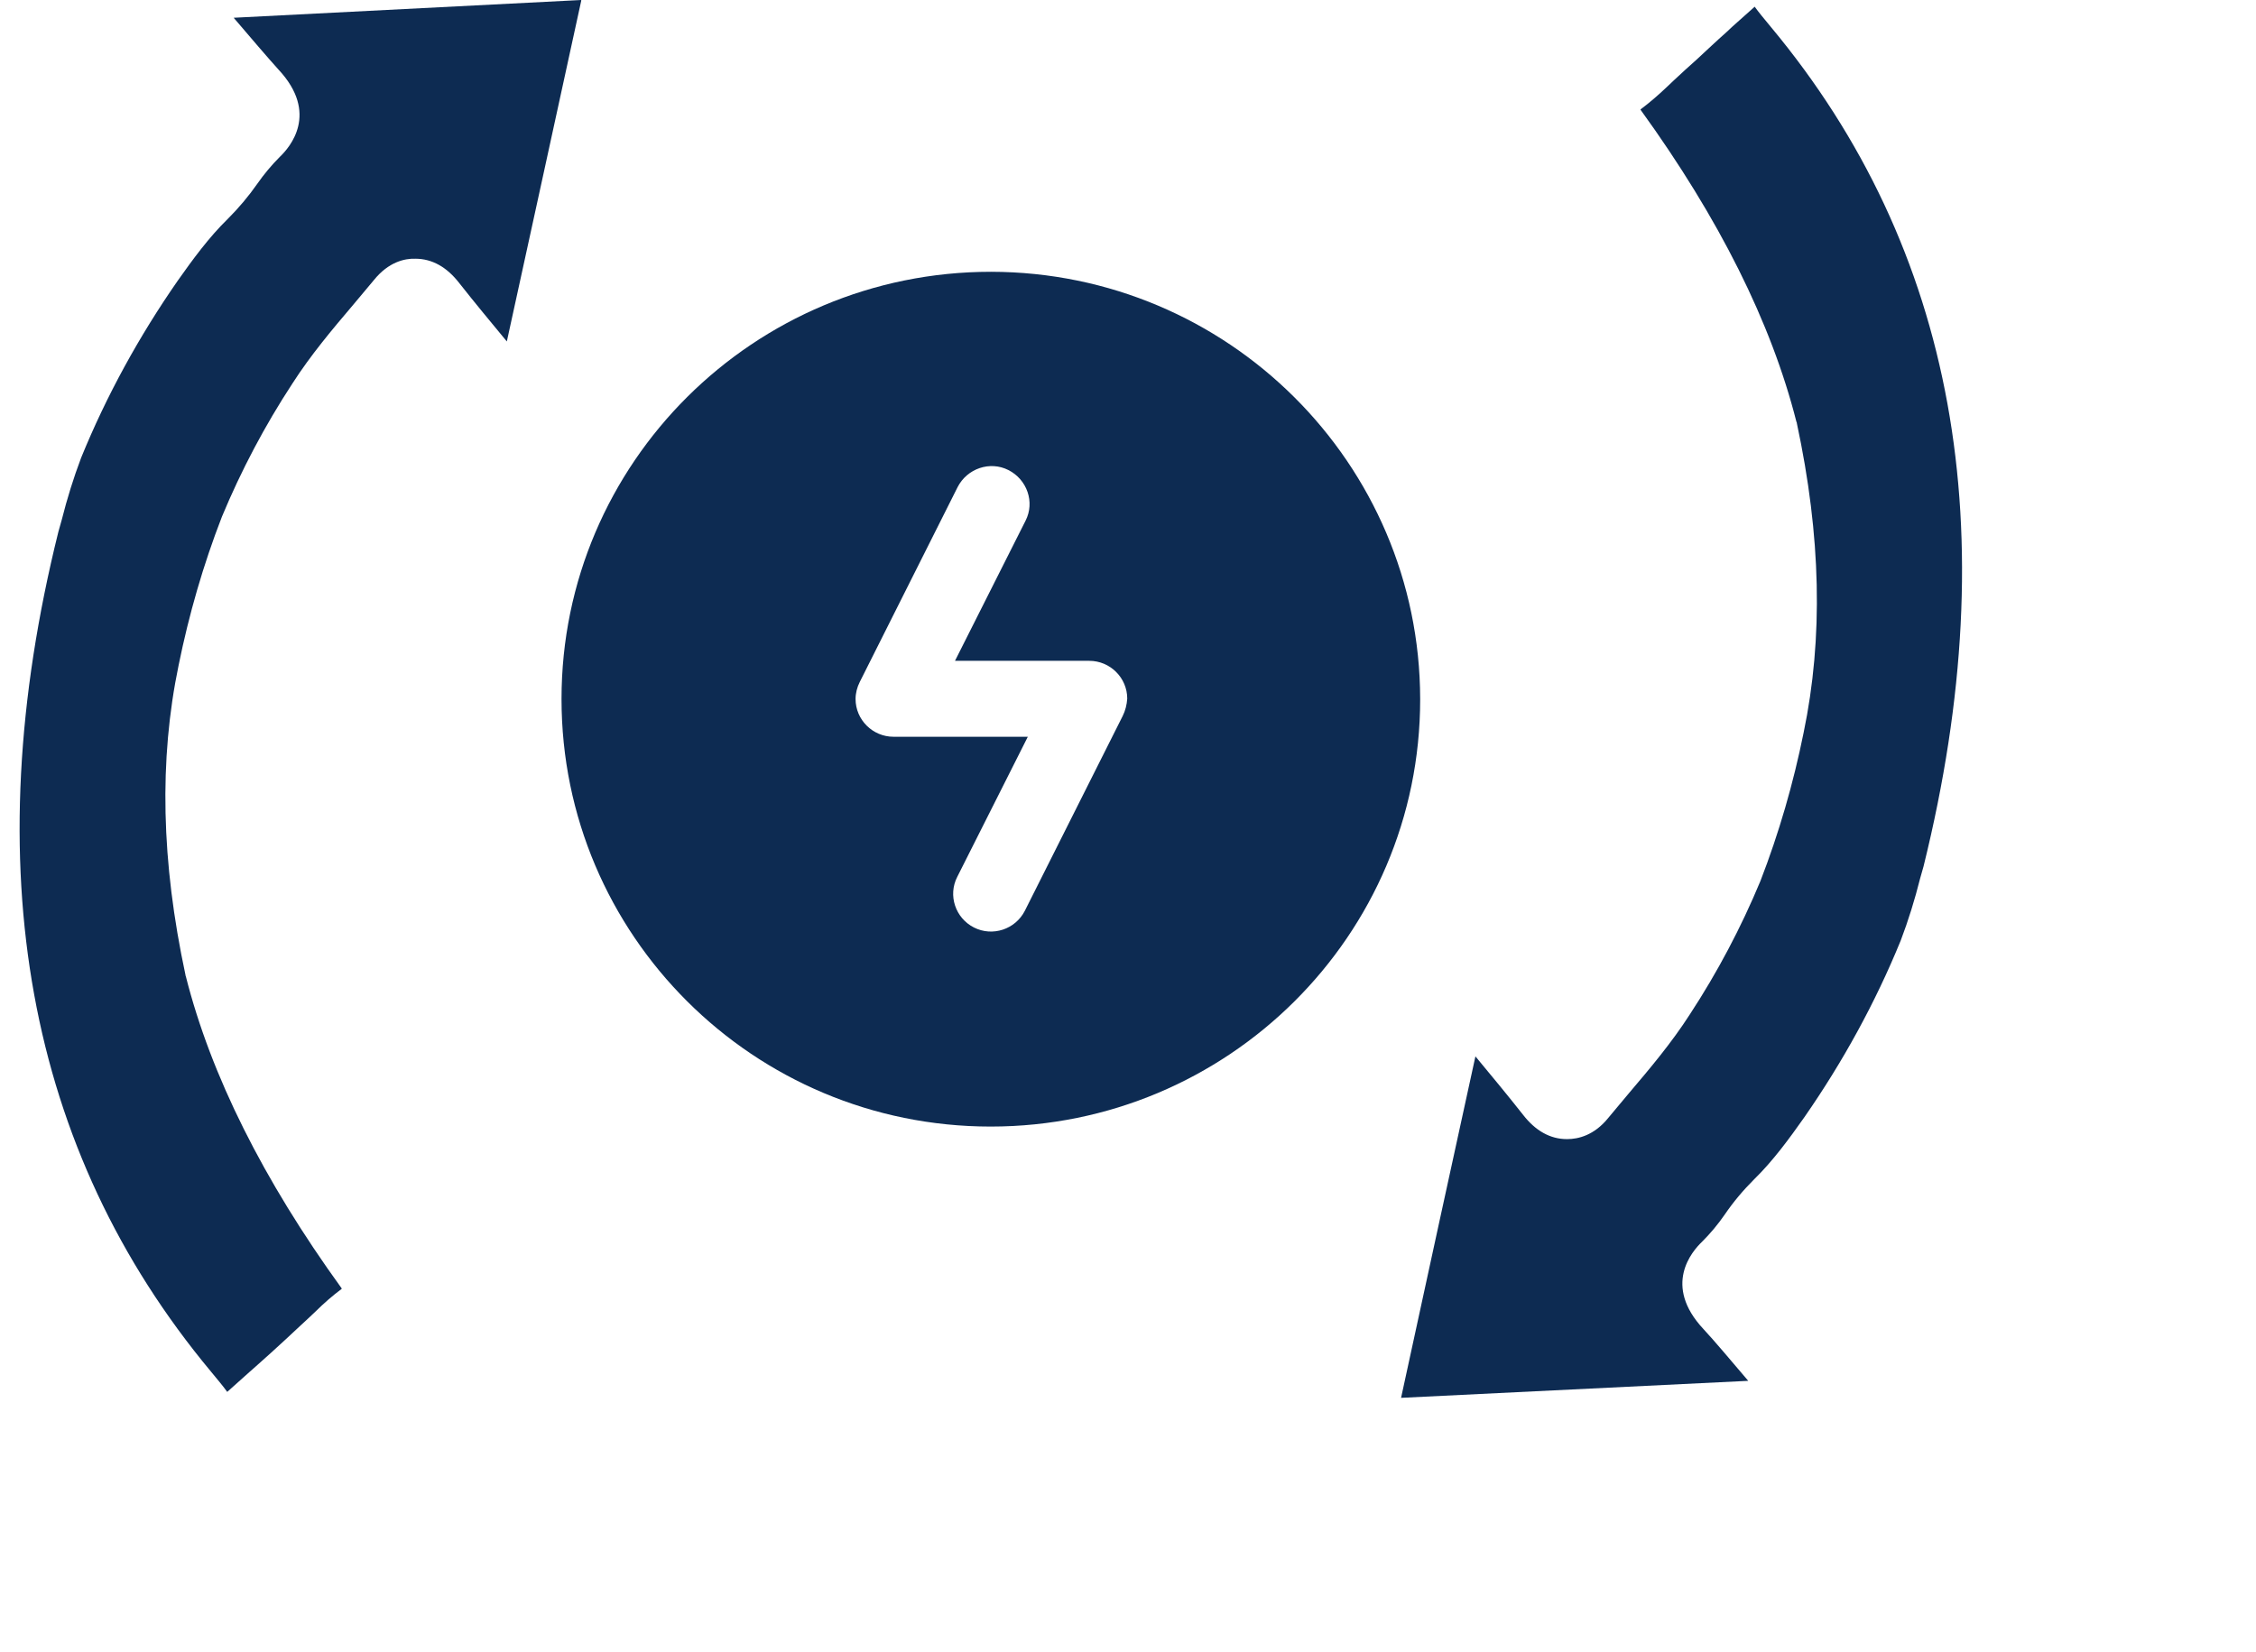
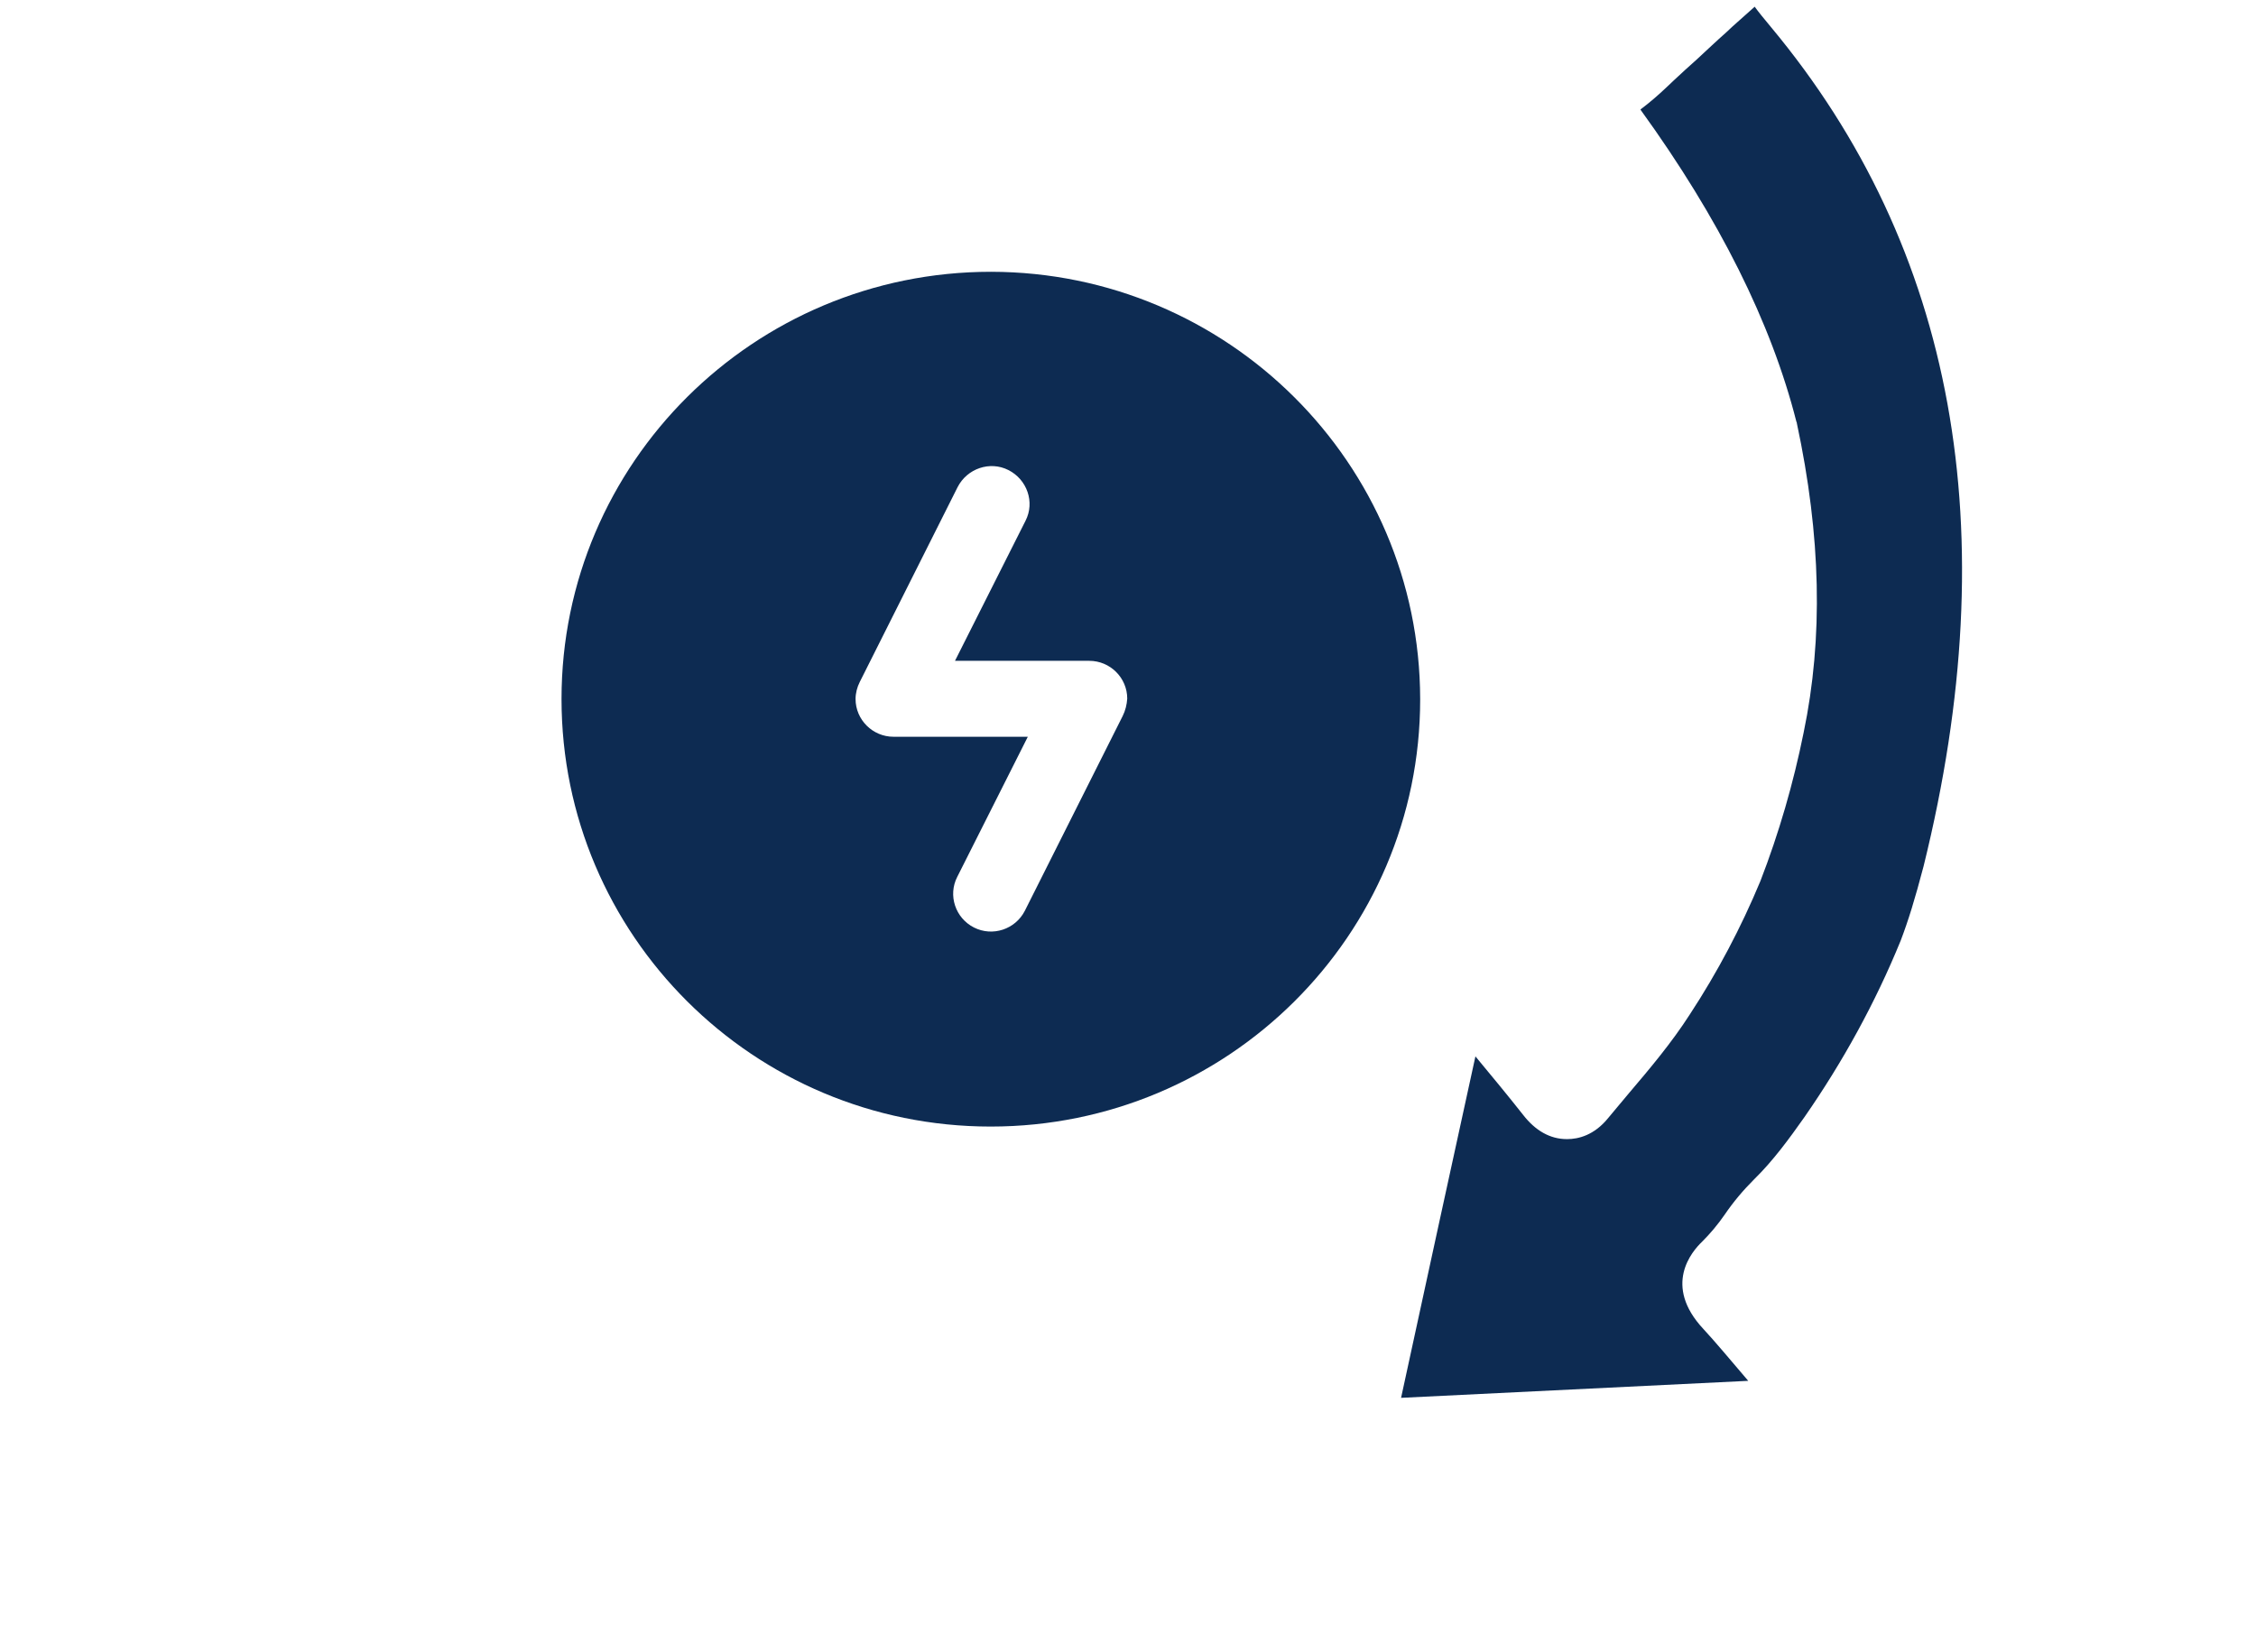
<svg xmlns="http://www.w3.org/2000/svg" width="71" height="52" viewBox="0 0 71 52" fill="none">
-   <path d="M60.537 27.271C60.501 27.402 60.465 27.533 60.429 27.652C60.262 28.318 60.059 28.972 59.82 29.602C59.02 31.564 57.993 33.43 56.787 35.166C56.309 35.844 55.796 36.545 55.211 37.116C54.865 37.461 54.554 37.829 54.279 38.233C54.065 38.543 53.826 38.828 53.563 39.09C53.253 39.387 52.321 40.457 53.611 41.836C53.945 42.193 54.483 42.835 55.02 43.465L44.094 44C44.715 41.146 45.861 35.856 46.434 33.252C46.936 33.858 47.449 34.476 47.927 35.083C48.321 35.594 48.787 35.856 49.312 35.856H49.324C49.67 35.856 50.172 35.737 50.614 35.19C50.828 34.928 51.055 34.667 51.27 34.405C51.927 33.632 52.608 32.824 53.181 31.932C54.053 30.601 54.793 29.198 55.402 27.735C55.987 26.225 56.441 24.656 56.763 23.062C57.384 20.078 57.312 16.88 56.548 13.313C56.548 13.301 56.548 13.289 56.536 13.277C55.748 10.162 54.1 6.869 51.641 3.469L51.629 3.445C51.915 3.231 52.19 2.993 52.453 2.743L52.679 2.529C52.918 2.303 53.157 2.089 53.408 1.864C53.718 1.578 54.017 1.293 54.327 1.019L54.53 0.829C54.769 0.615 54.996 0.413 55.223 0.211C55.342 0.377 55.509 0.58 55.736 0.853C61.528 7.808 63.152 16.702 60.537 27.271Z" fill="#0D2B52" />
-   <path d="M15.951 10.748C15.45 10.142 14.936 9.523 14.459 8.917C14.065 8.406 13.599 8.144 13.073 8.144C12.727 8.132 12.226 8.251 11.772 8.81C11.557 9.072 11.33 9.333 11.115 9.595C10.458 10.368 9.778 11.176 9.205 12.068C8.333 13.399 7.593 14.802 6.984 16.265C6.398 17.775 5.945 19.344 5.622 20.937C5.001 23.922 5.073 27.12 5.837 30.687C5.837 30.699 5.837 30.71 5.849 30.734C6.637 33.849 8.285 37.143 10.745 40.543L10.757 40.567C10.47 40.781 10.196 41.019 9.933 41.28C9.861 41.352 9.778 41.423 9.706 41.494C9.467 41.72 9.228 41.934 8.99 42.16C8.679 42.446 8.369 42.731 8.058 43.004L7.843 43.194C7.604 43.408 7.378 43.611 7.151 43.813C7.031 43.646 6.864 43.444 6.637 43.171C0.834 36.203 -0.79 27.31 1.837 16.74C1.873 16.61 1.909 16.479 1.944 16.36C2.112 15.694 2.315 15.04 2.553 14.41C3.353 12.448 4.38 10.582 5.586 8.846C6.064 8.168 6.578 7.467 7.163 6.896C7.509 6.551 7.819 6.183 8.094 5.79C8.309 5.481 8.548 5.196 8.81 4.934C9.121 4.637 10.052 3.567 8.763 2.188C8.44 1.831 7.891 1.189 7.354 0.559L18.292 0V0.024C17.671 2.865 16.524 8.144 15.951 10.748Z" fill="#0D2B52" />
+   <path d="M60.537 27.271C60.262 28.318 60.059 28.972 59.82 29.602C59.02 31.564 57.993 33.43 56.787 35.166C56.309 35.844 55.796 36.545 55.211 37.116C54.865 37.461 54.554 37.829 54.279 38.233C54.065 38.543 53.826 38.828 53.563 39.09C53.253 39.387 52.321 40.457 53.611 41.836C53.945 42.193 54.483 42.835 55.02 43.465L44.094 44C44.715 41.146 45.861 35.856 46.434 33.252C46.936 33.858 47.449 34.476 47.927 35.083C48.321 35.594 48.787 35.856 49.312 35.856H49.324C49.67 35.856 50.172 35.737 50.614 35.19C50.828 34.928 51.055 34.667 51.27 34.405C51.927 33.632 52.608 32.824 53.181 31.932C54.053 30.601 54.793 29.198 55.402 27.735C55.987 26.225 56.441 24.656 56.763 23.062C57.384 20.078 57.312 16.88 56.548 13.313C56.548 13.301 56.548 13.289 56.536 13.277C55.748 10.162 54.1 6.869 51.641 3.469L51.629 3.445C51.915 3.231 52.19 2.993 52.453 2.743L52.679 2.529C52.918 2.303 53.157 2.089 53.408 1.864C53.718 1.578 54.017 1.293 54.327 1.019L54.53 0.829C54.769 0.615 54.996 0.413 55.223 0.211C55.342 0.377 55.509 0.58 55.736 0.853C61.528 7.808 63.152 16.702 60.537 27.271Z" fill="#0D2B52" />
  <path d="M31.189 8.555C23.726 8.555 17.672 14.571 17.672 22.002C17.672 29.433 23.714 35.461 31.177 35.461C38.64 35.461 44.695 29.445 44.695 22.014V22.002C44.683 14.583 38.64 8.567 31.189 8.555ZM35.333 22.537L32.252 28.672C31.953 29.254 31.237 29.492 30.652 29.195C30.067 28.898 29.828 28.184 30.126 27.602L32.347 23.191H28.12C27.464 23.191 26.926 22.656 26.926 22.002C26.926 21.823 26.974 21.633 27.058 21.467L30.138 15.332C30.437 14.749 31.153 14.499 31.738 14.797C32.324 15.094 32.574 15.807 32.276 16.39L30.055 20.801H34.282C34.939 20.801 35.476 21.336 35.476 21.99C35.464 22.18 35.416 22.37 35.333 22.537Z" fill="#0D2B52" />
</svg>